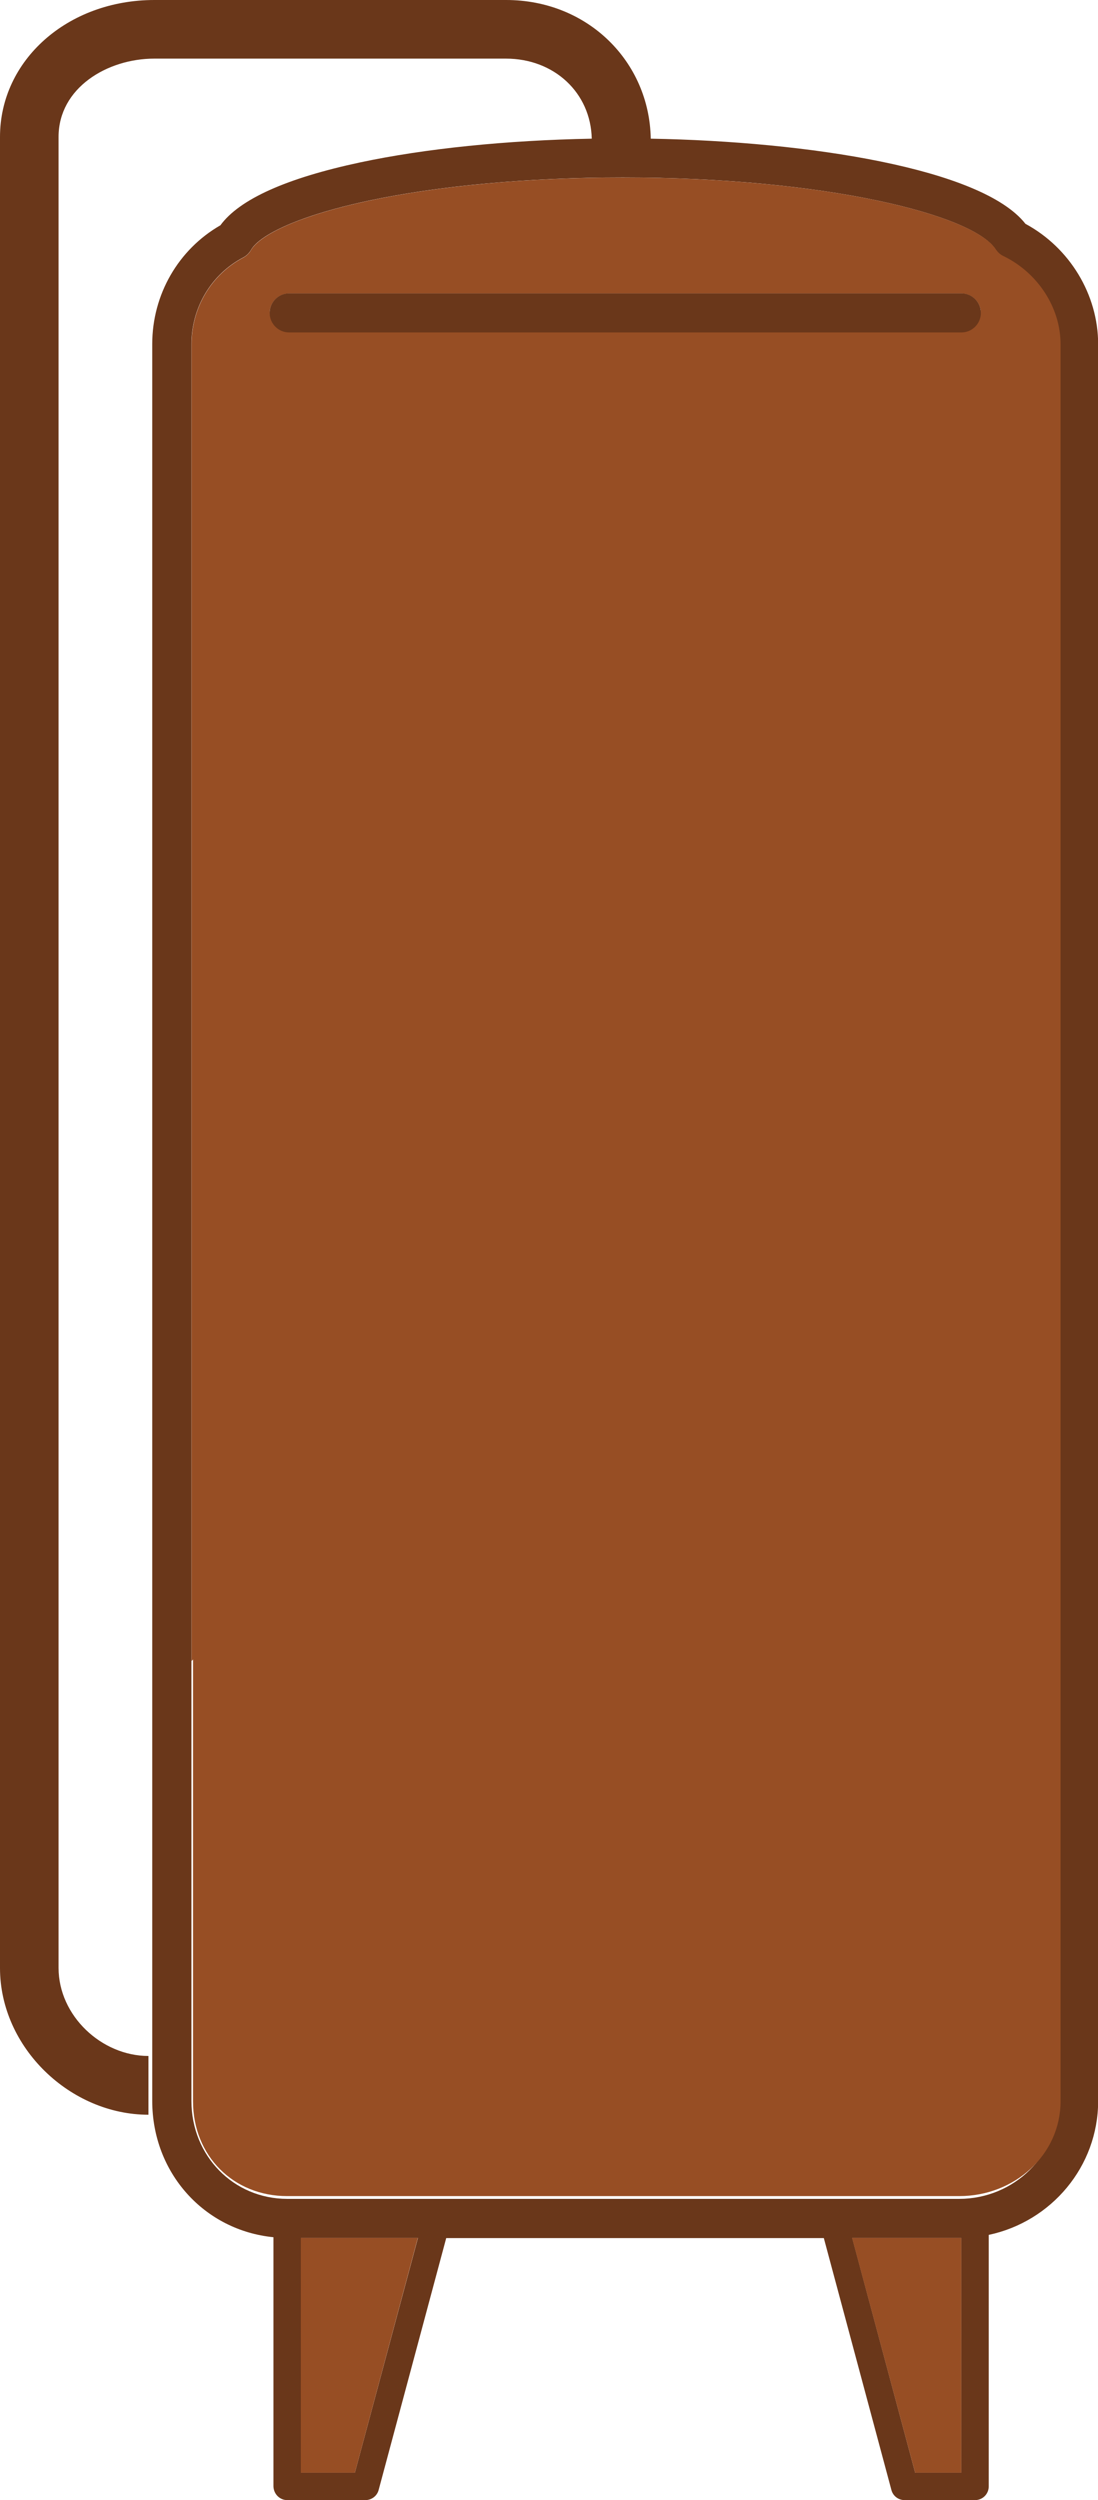
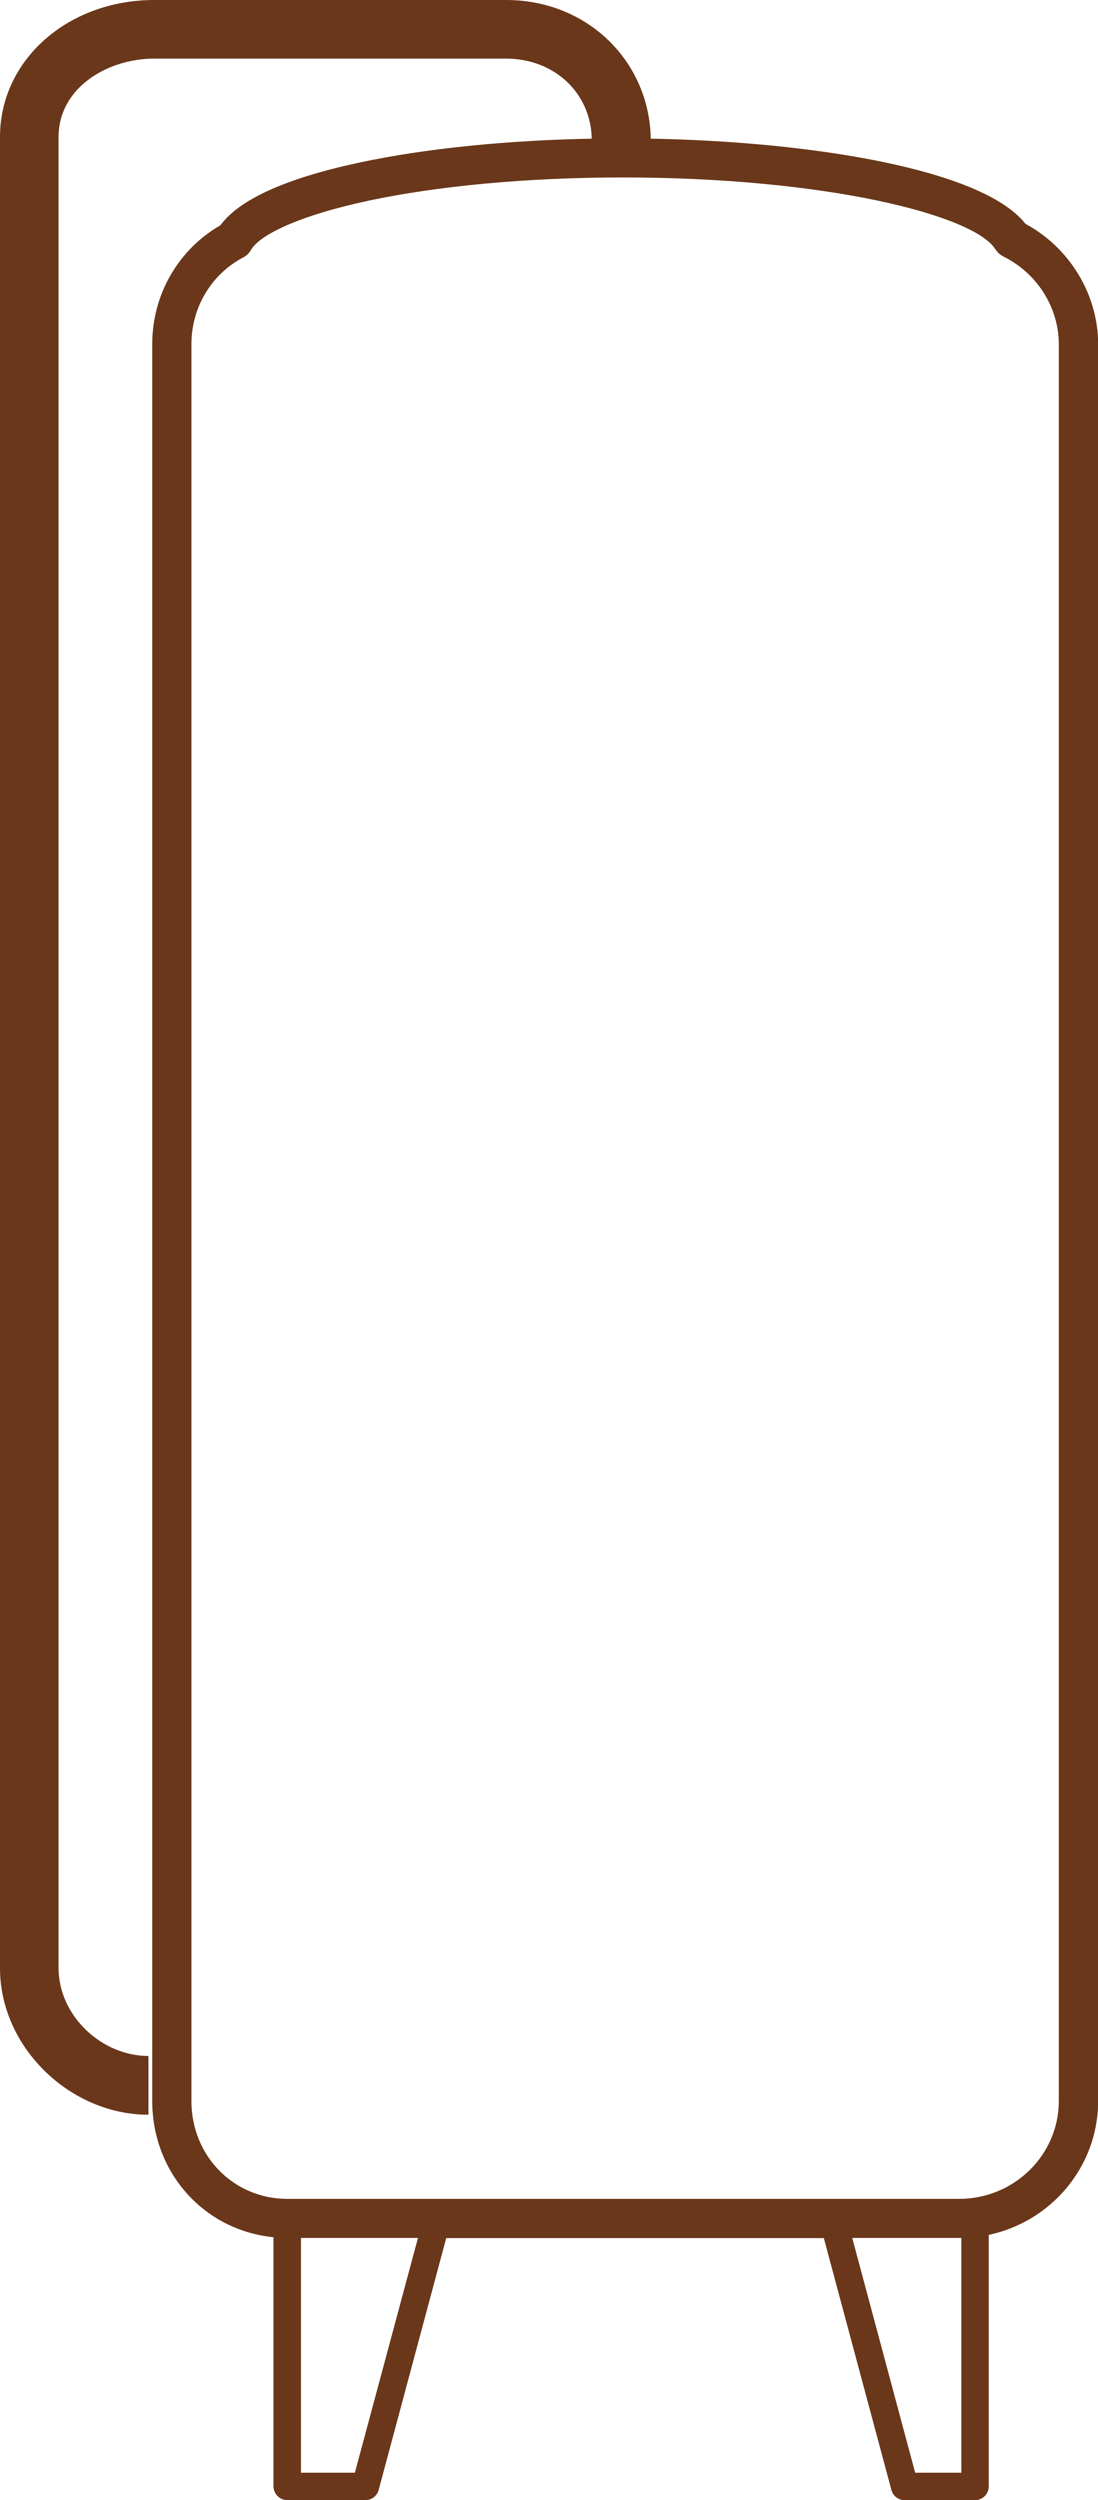
<svg xmlns="http://www.w3.org/2000/svg" version="1.1" id="Layer_1" x="0px" y="0px" viewBox="0 0 75.37 171.46" style="enable-background:new 0 0 75.37 171.46;" xml:space="preserve">
  <style type="text/css">
	.st0{fill:#6A371A;}
	.st1{fill:#974E24;}
</style>
  <g>
    <g>
      <path class="st0" d="M19.72,171.46h5.36c0.42,0,0.8-0.28,0.91-0.69l4.64-17.28h25.92l4.64,17.28c0.11,0.41,0.48,0.69,0.91,0.69    h4.83c0.52,0,0.94-0.42,0.94-0.94v-17.25c4.29-0.91,7.51-4.68,7.51-9.18V23.61c0-3.41-1.95-6.62-4.99-8.26    c-2.98-3.8-14.94-5.65-25.72-5.84C44.58,4.22,40.34,0,34.74,0H10.6C4.65,0,0,4.12,0,9.39v125.58c0,5.46,4.83,10.06,10.19,10.06    v-0.94V141c-3.22,0-6.17-2.76-6.17-6.04V9.39c0-3.36,3.34-5.37,6.57-5.37h24.14c3.31,0,5.82,2.34,5.89,5.49    c-5.87,0.11-11.45,0.68-15.91,1.63c-5.06,1.08-8.28,2.53-9.58,4.31c-2.89,1.66-4.68,4.75-4.68,8.15v120.48    c0,4.95,3.58,8.88,8.32,9.35v17.08C18.78,171.04,19.2,171.46,19.72,171.46z M24.36,169.58h-3.7v-16.1h8.03L24.36,169.58z     M65.99,169.58h-3.17l-4.32-16.1h7.36h0.13V169.58z M13.14,144.09V23.61c0-2.52,1.36-4.8,3.55-5.95c0.23-0.12,0.41-0.3,0.54-0.52    c0.29-0.52,1.18-1.17,2.81-1.84c1.27-0.52,2.99-1.05,5.23-1.53c4.82-1.03,11.03-1.6,17.48-1.6c13.88,0,24.09,2.56,25.58,4.93    c0.07,0.1,0.15,0.2,0.24,0.28c0.09,0.08,0.19,0.15,0.3,0.21c2.32,1.14,3.81,3.5,3.81,6.02v120.48c0,3.7-3.07,6.71-6.84,6.71H19.72    C16.03,150.8,13.14,147.85,13.14,144.09z" />
    </g>
    <g>
      <g>
-         <path class="st1" d="M68.61,17.39c-0.09-0.08-0.18-0.18-0.25-0.28c-1.5-2.37-11.71-4.93-25.59-4.93c-6.46,0-12.67,0.57-17.49,1.6     c-2.24,0.48-3.96,1.01-5.23,1.53c-1.63,0.67-2.52,1.33-2.81,1.84c-0.13,0.22-0.26,0.4-0.49,0.52c-2.19,1.15-3.5,3.43-3.5,5.95     v120.48c0,3.76,2.78,6.51,6.46,6.51h46.14c3.77,0,6.95-2.81,6.95-6.51V23.61c0-2.51-1.55-4.87-3.86-6.02     C68.83,17.54,68.7,17.47,68.61,17.39z M65.99,22.65H19.85c-0.74,0-1.34-0.6-1.34-1.34s0.6-1.34,1.34-1.34h0.2h45.94     c0.74,0,1.34,0.6,1.34,1.34S66.73,22.65,65.99,22.65z" />
-       </g>
+         </g>
    </g>
    <g>
      <g>
-         <path class="st1" d="M68.58,17.39c-0.09-0.08-0.17-0.18-0.24-0.28c-1.5-2.37-11.71-4.93-25.58-4.93c-6.46,0-12.67,0.57-17.48,1.6     c-2.24,0.48-3.96,1.01-5.23,1.53c-1.63,0.67-2.52,1.33-2.81,1.84c-0.13,0.22-0.32,0.4-0.54,0.52c-2.19,1.15-3.55,3.43-3.55,5.95     v90.29C32.2,95.06,52.39,77.42,72.69,59.93V23.61c0-2.51-1.49-4.87-3.81-6.02C68.77,17.54,68.67,17.47,68.58,17.39z M65.99,22.81     H19.85c-0.74,0-1.34-0.6-1.34-1.34c0-0.74,0.6-1.34,1.34-1.34h46.14c0.74,0,1.34,0.6,1.34,1.34     C67.33,22.21,66.73,22.81,65.99,22.81z" />
-       </g>
+         </g>
    </g>
    <g>
-       <path class="st0" d="M20.05,20.12h-0.2c-0.74,0-1.34,0.6-1.34,1.34c0,0.74,0.6,1.34,1.34,1.34h46.14c0.74,0,1.34-0.6,1.34-1.34    c0-0.74-0.6-1.34-1.34-1.34H20.05z" />
-     </g>
+       </g>
    <g>
-       <polygon class="st1" points="62.82,169.58 65.99,169.58 65.99,153.48 65.85,153.48 58.49,153.48   " />
-     </g>
+       </g>
    <g>
-       <polygon class="st1" points="24.36,169.58 28.68,153.48 20.65,153.48 20.65,169.58   " />
-     </g>
+       </g>
  </g>
</svg>